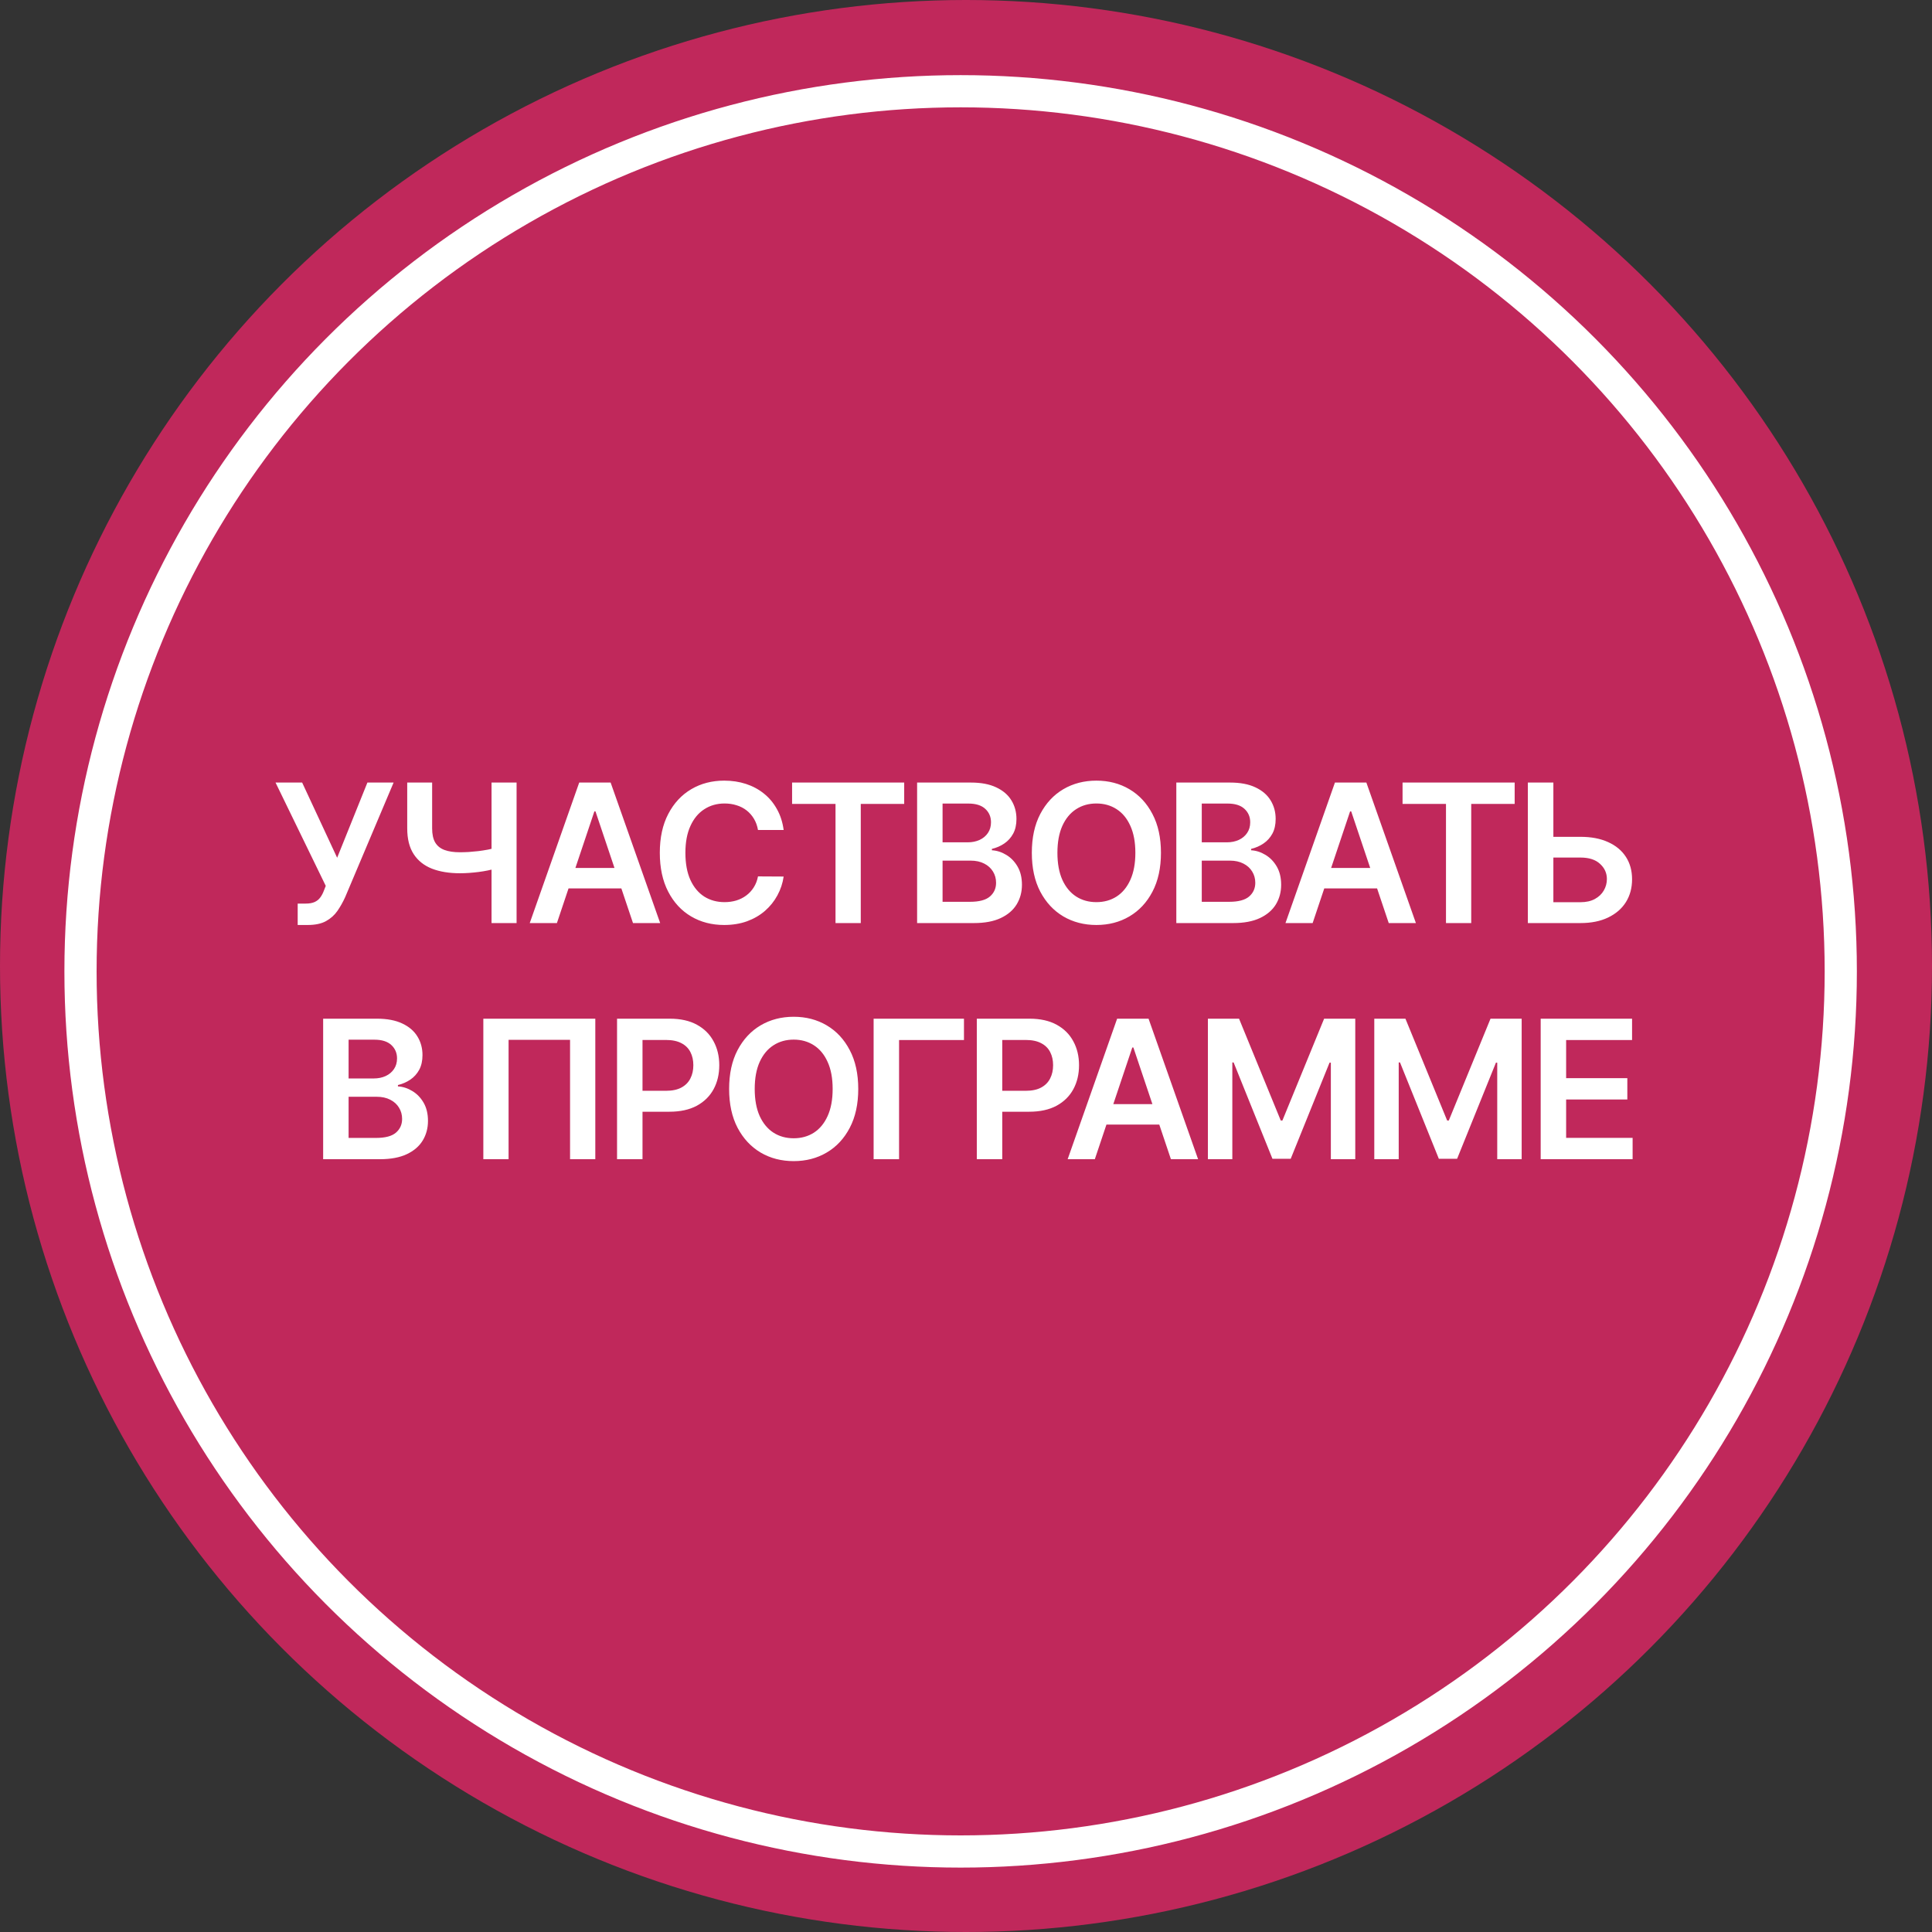
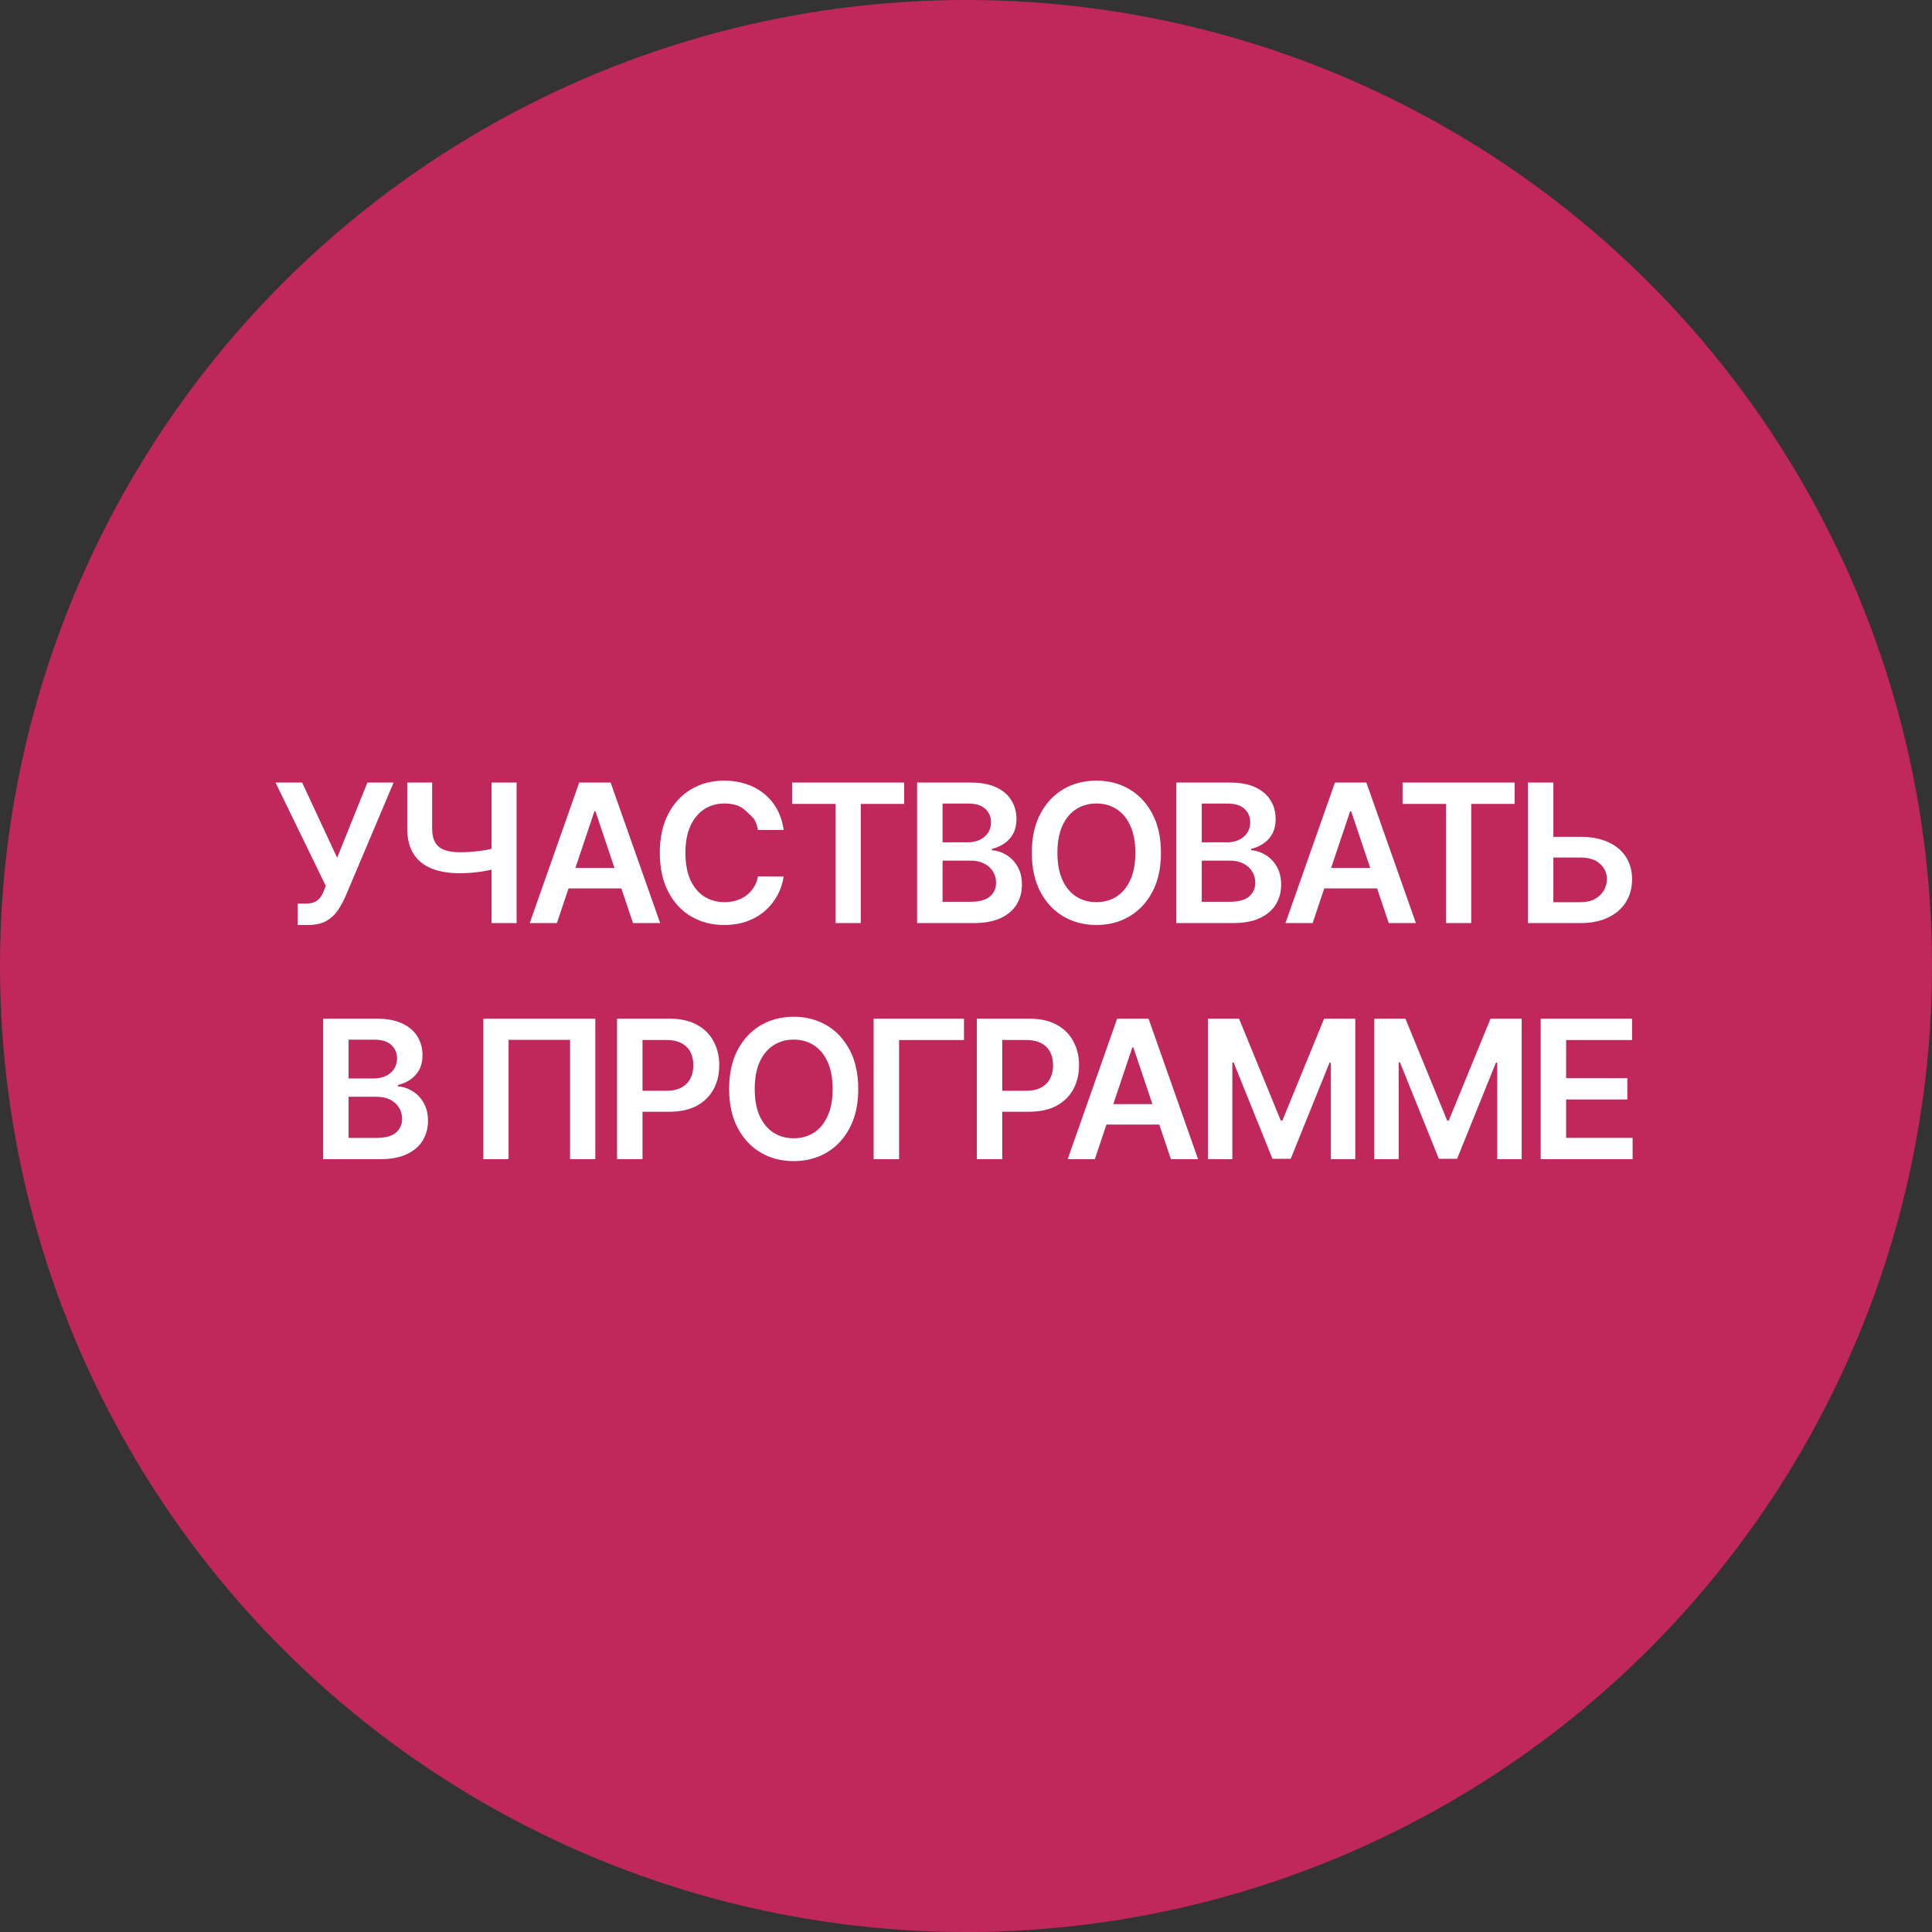
<svg xmlns="http://www.w3.org/2000/svg" width="180" height="180" viewBox="0 0 180 180" fill="none">
  <rect x="0" y="0" width="180" height="180" fill="#333333" stroke="none" />
  <circle cx="90" cy="90" r="90" fill="#C0285B" />
-   <circle cx="89.5" cy="90.5" r="82" stroke="white" stroke-width="3" />
-   <path d="M27.735 86.179V84.185H28.483C28.82 84.185 29.097 84.136 29.314 84.038C29.531 83.94 29.706 83.799 29.838 83.616C29.975 83.433 30.087 83.219 30.177 82.977L30.35 82.535L25.671 72.909H28.151L31.411 79.915L34.23 72.909H36.671L32.159 83.584C31.95 84.044 31.709 84.472 31.436 84.869C31.163 85.261 30.808 85.578 30.369 85.821C29.934 86.06 29.367 86.179 28.669 86.179H27.735ZM37.94 72.909H40.261V77.179C40.261 77.733 40.357 78.172 40.548 78.496C40.744 78.82 41.034 79.052 41.418 79.192C41.801 79.333 42.278 79.403 42.849 79.403C43.105 79.403 43.38 79.395 43.674 79.378C43.972 79.356 44.273 79.329 44.575 79.295C44.878 79.256 45.168 79.212 45.445 79.16C45.722 79.105 45.969 79.046 46.186 78.981V80.912C45.969 80.98 45.726 81.042 45.457 81.097C45.189 81.153 44.906 81.2 44.607 81.238C44.309 81.276 44.011 81.306 43.712 81.327C43.414 81.349 43.126 81.359 42.849 81.359C41.848 81.359 40.979 81.217 40.242 80.931C39.508 80.641 38.942 80.19 38.541 79.576C38.141 78.962 37.94 78.163 37.94 77.179V72.909ZM45.796 72.909H48.129V86H45.796V72.909ZM51.886 86H49.355L53.964 72.909H56.891L61.506 86H58.975L55.479 75.594H55.377L51.886 86ZM51.969 80.867H58.873V82.772H51.969V80.867ZM73.011 77.326H70.62C70.552 76.934 70.426 76.587 70.243 76.284C70.06 75.977 69.832 75.717 69.559 75.504C69.286 75.291 68.975 75.131 68.626 75.025C68.281 74.914 67.908 74.859 67.507 74.859C66.796 74.859 66.165 75.038 65.615 75.396C65.065 75.749 64.635 76.269 64.324 76.955C64.013 77.637 63.857 78.47 63.857 79.454C63.857 80.456 64.013 81.3 64.324 81.986C64.639 82.668 65.07 83.183 65.615 83.533C66.165 83.878 66.793 84.05 67.501 84.05C67.893 84.05 68.259 83.999 68.6 83.897C68.945 83.79 69.254 83.635 69.527 83.43C69.804 83.226 70.036 82.974 70.224 82.676C70.415 82.378 70.548 82.037 70.62 81.653L73.011 81.666C72.921 82.288 72.727 82.872 72.429 83.418C72.135 83.963 71.749 84.445 71.272 84.862C70.795 85.276 70.237 85.599 69.597 85.834C68.958 86.064 68.249 86.179 67.469 86.179C66.318 86.179 65.291 85.913 64.388 85.38C63.484 84.847 62.773 84.078 62.253 83.072C61.733 82.067 61.473 80.861 61.473 79.454C61.473 78.044 61.735 76.838 62.259 75.837C62.783 74.831 63.497 74.062 64.401 73.529C65.304 72.996 66.327 72.73 67.469 72.73C68.198 72.73 68.875 72.832 69.501 73.037C70.128 73.242 70.686 73.542 71.176 73.938C71.666 74.33 72.069 74.812 72.384 75.383C72.704 75.95 72.913 76.597 73.011 77.326ZM73.797 74.897V72.909H84.242V74.897H80.196V86H77.843V74.897H73.797ZM85.445 86V72.909H90.457C91.403 72.909 92.189 73.058 92.815 73.356C93.446 73.651 93.917 74.053 94.228 74.565C94.543 75.076 94.701 75.656 94.701 76.303C94.701 76.836 94.599 77.292 94.394 77.671C94.189 78.046 93.915 78.351 93.57 78.585C93.224 78.82 92.839 78.988 92.412 79.09V79.218C92.877 79.244 93.322 79.386 93.749 79.646C94.179 79.902 94.53 80.264 94.803 80.733C95.076 81.202 95.212 81.769 95.212 82.433C95.212 83.111 95.048 83.72 94.72 84.261C94.392 84.798 93.898 85.222 93.237 85.533C92.577 85.844 91.746 86 90.744 86H85.445ZM87.817 84.019H90.367C91.228 84.019 91.848 83.854 92.227 83.526C92.611 83.194 92.802 82.768 92.802 82.248C92.802 81.86 92.707 81.511 92.515 81.2C92.323 80.884 92.05 80.637 91.697 80.458C91.343 80.275 90.921 80.183 90.431 80.183H87.817V84.019ZM87.817 78.477H90.162C90.572 78.477 90.94 78.402 91.268 78.253C91.597 78.099 91.854 77.884 92.042 77.607C92.234 77.326 92.329 76.994 92.329 76.61C92.329 76.103 92.15 75.685 91.793 75.357C91.439 75.029 90.912 74.865 90.214 74.865H87.817V78.477ZM108.163 79.454C108.163 80.865 107.899 82.073 107.37 83.079C106.846 84.08 106.13 84.847 105.222 85.38C104.319 85.913 103.294 86.179 102.148 86.179C101.002 86.179 99.975 85.913 99.067 85.38C98.163 84.843 97.448 84.074 96.919 83.072C96.395 82.067 96.133 80.861 96.133 79.454C96.133 78.044 96.395 76.838 96.919 75.837C97.448 74.831 98.163 74.062 99.067 73.529C99.975 72.996 101.002 72.73 102.148 72.73C103.294 72.73 104.319 72.996 105.222 73.529C106.13 74.062 106.846 74.831 107.37 75.837C107.899 76.838 108.163 78.044 108.163 79.454ZM105.779 79.454C105.779 78.462 105.623 77.624 105.312 76.942C105.005 76.256 104.579 75.739 104.033 75.389C103.488 75.035 102.859 74.859 102.148 74.859C101.436 74.859 100.808 75.035 100.262 75.389C99.717 75.739 99.288 76.256 98.977 76.942C98.671 77.624 98.517 78.462 98.517 79.454C98.517 80.447 98.671 81.287 98.977 81.973C99.288 82.655 99.717 83.173 100.262 83.526C100.808 83.876 101.436 84.05 102.148 84.05C102.859 84.05 103.488 83.876 104.033 83.526C104.579 83.173 105.005 82.655 105.312 81.973C105.623 81.287 105.779 80.447 105.779 79.454ZM109.595 86V72.909H114.606C115.552 72.909 116.338 73.058 116.965 73.356C117.595 73.651 118.066 74.053 118.377 74.565C118.693 75.076 118.85 75.656 118.85 76.303C118.85 76.836 118.748 77.292 118.544 77.671C118.339 78.046 118.064 78.351 117.719 78.585C117.374 78.82 116.988 78.988 116.562 79.09V79.218C117.027 79.244 117.472 79.386 117.898 79.646C118.328 79.902 118.68 80.264 118.953 80.733C119.225 81.202 119.362 81.769 119.362 82.433C119.362 83.111 119.198 83.72 118.87 84.261C118.541 84.798 118.047 85.222 117.387 85.533C116.726 85.844 115.895 86 114.894 86H109.595ZM111.966 84.019H114.517C115.377 84.019 115.997 83.854 116.377 83.526C116.76 83.194 116.952 82.768 116.952 82.248C116.952 81.86 116.856 81.511 116.664 81.2C116.473 80.884 116.2 80.637 115.846 80.458C115.492 80.275 115.071 80.183 114.581 80.183H111.966V84.019ZM111.966 78.477H114.312C114.721 78.477 115.09 78.402 115.418 78.253C115.746 78.099 116.004 77.884 116.191 77.607C116.383 77.326 116.479 76.994 116.479 76.61C116.479 76.103 116.3 75.685 115.942 75.357C115.588 75.029 115.062 74.865 114.363 74.865H111.966V78.477ZM122.296 86H119.765L124.373 72.909H127.301L131.916 86H129.385L125.888 75.594H125.786L122.296 86ZM122.379 80.867H129.282V82.772H122.379V80.867ZM130.673 74.897V72.909H141.118V74.897H137.071V86H134.719V74.897H130.673ZM143.925 77.965H147.249C148.251 77.965 149.109 78.129 149.825 78.457C150.545 78.781 151.097 79.239 151.481 79.832C151.864 80.424 152.056 81.121 152.056 81.922C152.056 82.727 151.864 83.437 151.481 84.05C151.097 84.66 150.545 85.137 149.825 85.482C149.109 85.827 148.251 86 147.249 86H142.347V72.909H144.724V84.057H147.249C147.778 84.057 148.225 83.957 148.592 83.756C148.958 83.556 149.235 83.292 149.423 82.964C149.614 82.636 149.71 82.28 149.71 81.896C149.71 81.342 149.497 80.871 149.071 80.484C148.649 80.092 148.042 79.896 147.249 79.896H143.925V77.965ZM30.107 108V94.909H35.118C36.064 94.909 36.85 95.058 37.477 95.356C38.108 95.651 38.578 96.053 38.889 96.565C39.205 97.076 39.362 97.656 39.362 98.303C39.362 98.836 39.26 99.292 39.056 99.671C38.851 100.046 38.576 100.351 38.231 100.585C37.886 100.82 37.5 100.988 37.074 101.09V101.218C37.539 101.244 37.984 101.386 38.41 101.646C38.84 101.902 39.192 102.264 39.465 102.733C39.737 103.202 39.874 103.768 39.874 104.433C39.874 105.111 39.71 105.72 39.382 106.261C39.054 106.798 38.559 107.222 37.899 107.533C37.238 107.844 36.407 108 35.406 108H30.107ZM32.478 106.018H35.029C35.889 106.018 36.51 105.854 36.889 105.526C37.272 105.194 37.464 104.768 37.464 104.248C37.464 103.86 37.368 103.511 37.176 103.2C36.985 102.884 36.712 102.637 36.358 102.458C36.005 102.275 35.583 102.183 35.093 102.183H32.478V106.018ZM32.478 100.477H34.824C35.233 100.477 35.602 100.402 35.93 100.253C36.258 100.099 36.516 99.884 36.703 99.607C36.895 99.326 36.991 98.994 36.991 98.61C36.991 98.103 36.812 97.685 36.454 97.357C36.1 97.029 35.574 96.865 34.875 96.865H32.478V100.477ZM55.463 94.909V108H53.111V96.878H47.383V108H45.031V94.909H55.463ZM57.489 108V94.909H62.398C63.404 94.909 64.248 95.097 64.93 95.472C65.616 95.847 66.133 96.362 66.483 97.019C66.837 97.671 67.013 98.412 67.013 99.243C67.013 100.082 66.837 100.828 66.483 101.48C66.129 102.132 65.607 102.646 64.917 103.021C64.227 103.391 63.376 103.577 62.366 103.577H59.113V101.627H62.047C62.635 101.627 63.116 101.525 63.491 101.32C63.866 101.116 64.143 100.835 64.322 100.477C64.506 100.119 64.597 99.707 64.597 99.243C64.597 98.778 64.506 98.369 64.322 98.016C64.143 97.662 63.864 97.387 63.485 97.191C63.11 96.991 62.626 96.891 62.034 96.891H59.861V108H57.489ZM79.961 101.455C79.961 102.865 79.697 104.073 79.168 105.079C78.644 106.08 77.928 106.847 77.02 107.38C76.117 107.913 75.092 108.179 73.946 108.179C72.799 108.179 71.772 107.913 70.865 107.38C69.962 106.843 69.246 106.074 68.717 105.072C68.193 104.067 67.931 102.861 67.931 101.455C67.931 100.044 68.193 98.838 68.717 97.837C69.246 96.831 69.962 96.062 70.865 95.529C71.772 94.996 72.799 94.73 73.946 94.73C75.092 94.73 76.117 94.996 77.02 95.529C77.928 96.062 78.644 96.831 79.168 97.837C79.697 98.838 79.961 100.044 79.961 101.455ZM77.576 101.455C77.576 100.462 77.421 99.624 77.11 98.942C76.803 98.256 76.377 97.739 75.832 97.389C75.286 97.035 74.657 96.859 73.946 96.859C73.234 96.859 72.606 97.035 72.06 97.389C71.515 97.739 71.087 98.256 70.775 98.942C70.469 99.624 70.315 100.462 70.315 101.455C70.315 102.447 70.469 103.287 70.775 103.973C71.087 104.655 71.515 105.173 72.06 105.526C72.606 105.876 73.234 106.05 73.946 106.05C74.657 106.05 75.286 105.876 75.832 105.526C76.377 105.173 76.803 104.655 77.11 103.973C77.421 103.287 77.576 102.447 77.576 101.455ZM89.811 94.909V96.897H83.764V108H81.393V94.909H89.811ZM91.007 108V94.909H95.916C96.921 94.909 97.765 95.097 98.447 95.472C99.133 95.847 99.651 96.362 100 97.019C100.354 97.671 100.531 98.412 100.531 99.243C100.531 100.082 100.354 100.828 100 101.48C99.647 102.132 99.124 102.646 98.434 103.021C97.744 103.391 96.894 103.577 95.884 103.577H92.63V101.627H95.564C96.152 101.627 96.634 101.525 97.009 101.32C97.384 101.116 97.661 100.835 97.84 100.477C98.023 100.119 98.115 99.707 98.115 99.243C98.115 98.778 98.023 98.369 97.84 98.016C97.661 97.662 97.382 97.387 97.002 97.191C96.627 96.991 96.144 96.891 95.551 96.891H93.378V108H91.007ZM102.003 108H99.471L104.08 94.909H107.008L111.623 108H109.091L105.595 97.594H105.493L102.003 108ZM102.086 102.867H108.989V104.772H102.086V102.867ZM112.537 94.909H115.439L119.325 104.395H119.479L123.365 94.909H126.267V108H123.992V99.006H123.87L120.252 107.962H118.552L114.934 98.987H114.813V108H112.537V94.909ZM128.039 94.909H130.941L134.828 104.395H134.981L138.868 94.909H141.77V108H139.494V99.006H139.373L135.755 107.962H134.054L130.436 98.987H130.315V108H128.039V94.909ZM143.542 108V94.909H152.056V96.897H145.913V100.451H151.615V102.439H145.913V106.012H152.107V108H143.542Z" fill="white" />
+   <path d="M27.735 86.179V84.185H28.483C28.82 84.185 29.097 84.136 29.314 84.038C29.531 83.94 29.706 83.799 29.838 83.616C29.975 83.433 30.087 83.219 30.177 82.977L30.35 82.535L25.671 72.909H28.151L31.411 79.915L34.23 72.909H36.671L32.159 83.584C31.95 84.044 31.709 84.472 31.436 84.869C31.163 85.261 30.808 85.578 30.369 85.821C29.934 86.06 29.367 86.179 28.669 86.179H27.735ZM37.94 72.909H40.261V77.179C40.261 77.733 40.357 78.172 40.548 78.496C40.744 78.82 41.034 79.052 41.418 79.192C41.801 79.333 42.278 79.403 42.849 79.403C43.105 79.403 43.38 79.395 43.674 79.378C43.972 79.356 44.273 79.329 44.575 79.295C44.878 79.256 45.168 79.212 45.445 79.16C45.722 79.105 45.969 79.046 46.186 78.981V80.912C45.969 80.98 45.726 81.042 45.457 81.097C45.189 81.153 44.906 81.2 44.607 81.238C44.309 81.276 44.011 81.306 43.712 81.327C43.414 81.349 43.126 81.359 42.849 81.359C41.848 81.359 40.979 81.217 40.242 80.931C39.508 80.641 38.942 80.19 38.541 79.576C38.141 78.962 37.94 78.163 37.94 77.179V72.909ZM45.796 72.909H48.129V86H45.796V72.909ZM51.886 86H49.355L53.964 72.909H56.891L61.506 86H58.975L55.479 75.594H55.377L51.886 86ZM51.969 80.867H58.873V82.772H51.969V80.867ZM73.011 77.326H70.62C70.552 76.934 70.426 76.587 70.243 76.284C69.286 75.291 68.975 75.131 68.626 75.025C68.281 74.914 67.908 74.859 67.507 74.859C66.796 74.859 66.165 75.038 65.615 75.396C65.065 75.749 64.635 76.269 64.324 76.955C64.013 77.637 63.857 78.47 63.857 79.454C63.857 80.456 64.013 81.3 64.324 81.986C64.639 82.668 65.07 83.183 65.615 83.533C66.165 83.878 66.793 84.05 67.501 84.05C67.893 84.05 68.259 83.999 68.6 83.897C68.945 83.79 69.254 83.635 69.527 83.43C69.804 83.226 70.036 82.974 70.224 82.676C70.415 82.378 70.548 82.037 70.62 81.653L73.011 81.666C72.921 82.288 72.727 82.872 72.429 83.418C72.135 83.963 71.749 84.445 71.272 84.862C70.795 85.276 70.237 85.599 69.597 85.834C68.958 86.064 68.249 86.179 67.469 86.179C66.318 86.179 65.291 85.913 64.388 85.38C63.484 84.847 62.773 84.078 62.253 83.072C61.733 82.067 61.473 80.861 61.473 79.454C61.473 78.044 61.735 76.838 62.259 75.837C62.783 74.831 63.497 74.062 64.401 73.529C65.304 72.996 66.327 72.73 67.469 72.73C68.198 72.73 68.875 72.832 69.501 73.037C70.128 73.242 70.686 73.542 71.176 73.938C71.666 74.33 72.069 74.812 72.384 75.383C72.704 75.95 72.913 76.597 73.011 77.326ZM73.797 74.897V72.909H84.242V74.897H80.196V86H77.843V74.897H73.797ZM85.445 86V72.909H90.457C91.403 72.909 92.189 73.058 92.815 73.356C93.446 73.651 93.917 74.053 94.228 74.565C94.543 75.076 94.701 75.656 94.701 76.303C94.701 76.836 94.599 77.292 94.394 77.671C94.189 78.046 93.915 78.351 93.57 78.585C93.224 78.82 92.839 78.988 92.412 79.09V79.218C92.877 79.244 93.322 79.386 93.749 79.646C94.179 79.902 94.53 80.264 94.803 80.733C95.076 81.202 95.212 81.769 95.212 82.433C95.212 83.111 95.048 83.72 94.72 84.261C94.392 84.798 93.898 85.222 93.237 85.533C92.577 85.844 91.746 86 90.744 86H85.445ZM87.817 84.019H90.367C91.228 84.019 91.848 83.854 92.227 83.526C92.611 83.194 92.802 82.768 92.802 82.248C92.802 81.86 92.707 81.511 92.515 81.2C92.323 80.884 92.05 80.637 91.697 80.458C91.343 80.275 90.921 80.183 90.431 80.183H87.817V84.019ZM87.817 78.477H90.162C90.572 78.477 90.94 78.402 91.268 78.253C91.597 78.099 91.854 77.884 92.042 77.607C92.234 77.326 92.329 76.994 92.329 76.61C92.329 76.103 92.15 75.685 91.793 75.357C91.439 75.029 90.912 74.865 90.214 74.865H87.817V78.477ZM108.163 79.454C108.163 80.865 107.899 82.073 107.37 83.079C106.846 84.08 106.13 84.847 105.222 85.38C104.319 85.913 103.294 86.179 102.148 86.179C101.002 86.179 99.975 85.913 99.067 85.38C98.163 84.843 97.448 84.074 96.919 83.072C96.395 82.067 96.133 80.861 96.133 79.454C96.133 78.044 96.395 76.838 96.919 75.837C97.448 74.831 98.163 74.062 99.067 73.529C99.975 72.996 101.002 72.73 102.148 72.73C103.294 72.73 104.319 72.996 105.222 73.529C106.13 74.062 106.846 74.831 107.37 75.837C107.899 76.838 108.163 78.044 108.163 79.454ZM105.779 79.454C105.779 78.462 105.623 77.624 105.312 76.942C105.005 76.256 104.579 75.739 104.033 75.389C103.488 75.035 102.859 74.859 102.148 74.859C101.436 74.859 100.808 75.035 100.262 75.389C99.717 75.739 99.288 76.256 98.977 76.942C98.671 77.624 98.517 78.462 98.517 79.454C98.517 80.447 98.671 81.287 98.977 81.973C99.288 82.655 99.717 83.173 100.262 83.526C100.808 83.876 101.436 84.05 102.148 84.05C102.859 84.05 103.488 83.876 104.033 83.526C104.579 83.173 105.005 82.655 105.312 81.973C105.623 81.287 105.779 80.447 105.779 79.454ZM109.595 86V72.909H114.606C115.552 72.909 116.338 73.058 116.965 73.356C117.595 73.651 118.066 74.053 118.377 74.565C118.693 75.076 118.85 75.656 118.85 76.303C118.85 76.836 118.748 77.292 118.544 77.671C118.339 78.046 118.064 78.351 117.719 78.585C117.374 78.82 116.988 78.988 116.562 79.09V79.218C117.027 79.244 117.472 79.386 117.898 79.646C118.328 79.902 118.68 80.264 118.953 80.733C119.225 81.202 119.362 81.769 119.362 82.433C119.362 83.111 119.198 83.72 118.87 84.261C118.541 84.798 118.047 85.222 117.387 85.533C116.726 85.844 115.895 86 114.894 86H109.595ZM111.966 84.019H114.517C115.377 84.019 115.997 83.854 116.377 83.526C116.76 83.194 116.952 82.768 116.952 82.248C116.952 81.86 116.856 81.511 116.664 81.2C116.473 80.884 116.2 80.637 115.846 80.458C115.492 80.275 115.071 80.183 114.581 80.183H111.966V84.019ZM111.966 78.477H114.312C114.721 78.477 115.09 78.402 115.418 78.253C115.746 78.099 116.004 77.884 116.191 77.607C116.383 77.326 116.479 76.994 116.479 76.61C116.479 76.103 116.3 75.685 115.942 75.357C115.588 75.029 115.062 74.865 114.363 74.865H111.966V78.477ZM122.296 86H119.765L124.373 72.909H127.301L131.916 86H129.385L125.888 75.594H125.786L122.296 86ZM122.379 80.867H129.282V82.772H122.379V80.867ZM130.673 74.897V72.909H141.118V74.897H137.071V86H134.719V74.897H130.673ZM143.925 77.965H147.249C148.251 77.965 149.109 78.129 149.825 78.457C150.545 78.781 151.097 79.239 151.481 79.832C151.864 80.424 152.056 81.121 152.056 81.922C152.056 82.727 151.864 83.437 151.481 84.05C151.097 84.66 150.545 85.137 149.825 85.482C149.109 85.827 148.251 86 147.249 86H142.347V72.909H144.724V84.057H147.249C147.778 84.057 148.225 83.957 148.592 83.756C148.958 83.556 149.235 83.292 149.423 82.964C149.614 82.636 149.71 82.28 149.71 81.896C149.71 81.342 149.497 80.871 149.071 80.484C148.649 80.092 148.042 79.896 147.249 79.896H143.925V77.965ZM30.107 108V94.909H35.118C36.064 94.909 36.85 95.058 37.477 95.356C38.108 95.651 38.578 96.053 38.889 96.565C39.205 97.076 39.362 97.656 39.362 98.303C39.362 98.836 39.26 99.292 39.056 99.671C38.851 100.046 38.576 100.351 38.231 100.585C37.886 100.82 37.5 100.988 37.074 101.09V101.218C37.539 101.244 37.984 101.386 38.41 101.646C38.84 101.902 39.192 102.264 39.465 102.733C39.737 103.202 39.874 103.768 39.874 104.433C39.874 105.111 39.71 105.72 39.382 106.261C39.054 106.798 38.559 107.222 37.899 107.533C37.238 107.844 36.407 108 35.406 108H30.107ZM32.478 106.018H35.029C35.889 106.018 36.51 105.854 36.889 105.526C37.272 105.194 37.464 104.768 37.464 104.248C37.464 103.86 37.368 103.511 37.176 103.2C36.985 102.884 36.712 102.637 36.358 102.458C36.005 102.275 35.583 102.183 35.093 102.183H32.478V106.018ZM32.478 100.477H34.824C35.233 100.477 35.602 100.402 35.93 100.253C36.258 100.099 36.516 99.884 36.703 99.607C36.895 99.326 36.991 98.994 36.991 98.61C36.991 98.103 36.812 97.685 36.454 97.357C36.1 97.029 35.574 96.865 34.875 96.865H32.478V100.477ZM55.463 94.909V108H53.111V96.878H47.383V108H45.031V94.909H55.463ZM57.489 108V94.909H62.398C63.404 94.909 64.248 95.097 64.93 95.472C65.616 95.847 66.133 96.362 66.483 97.019C66.837 97.671 67.013 98.412 67.013 99.243C67.013 100.082 66.837 100.828 66.483 101.48C66.129 102.132 65.607 102.646 64.917 103.021C64.227 103.391 63.376 103.577 62.366 103.577H59.113V101.627H62.047C62.635 101.627 63.116 101.525 63.491 101.32C63.866 101.116 64.143 100.835 64.322 100.477C64.506 100.119 64.597 99.707 64.597 99.243C64.597 98.778 64.506 98.369 64.322 98.016C64.143 97.662 63.864 97.387 63.485 97.191C63.11 96.991 62.626 96.891 62.034 96.891H59.861V108H57.489ZM79.961 101.455C79.961 102.865 79.697 104.073 79.168 105.079C78.644 106.08 77.928 106.847 77.02 107.38C76.117 107.913 75.092 108.179 73.946 108.179C72.799 108.179 71.772 107.913 70.865 107.38C69.962 106.843 69.246 106.074 68.717 105.072C68.193 104.067 67.931 102.861 67.931 101.455C67.931 100.044 68.193 98.838 68.717 97.837C69.246 96.831 69.962 96.062 70.865 95.529C71.772 94.996 72.799 94.73 73.946 94.73C75.092 94.73 76.117 94.996 77.02 95.529C77.928 96.062 78.644 96.831 79.168 97.837C79.697 98.838 79.961 100.044 79.961 101.455ZM77.576 101.455C77.576 100.462 77.421 99.624 77.11 98.942C76.803 98.256 76.377 97.739 75.832 97.389C75.286 97.035 74.657 96.859 73.946 96.859C73.234 96.859 72.606 97.035 72.06 97.389C71.515 97.739 71.087 98.256 70.775 98.942C70.469 99.624 70.315 100.462 70.315 101.455C70.315 102.447 70.469 103.287 70.775 103.973C71.087 104.655 71.515 105.173 72.06 105.526C72.606 105.876 73.234 106.05 73.946 106.05C74.657 106.05 75.286 105.876 75.832 105.526C76.377 105.173 76.803 104.655 77.11 103.973C77.421 103.287 77.576 102.447 77.576 101.455ZM89.811 94.909V96.897H83.764V108H81.393V94.909H89.811ZM91.007 108V94.909H95.916C96.921 94.909 97.765 95.097 98.447 95.472C99.133 95.847 99.651 96.362 100 97.019C100.354 97.671 100.531 98.412 100.531 99.243C100.531 100.082 100.354 100.828 100 101.48C99.647 102.132 99.124 102.646 98.434 103.021C97.744 103.391 96.894 103.577 95.884 103.577H92.63V101.627H95.564C96.152 101.627 96.634 101.525 97.009 101.32C97.384 101.116 97.661 100.835 97.84 100.477C98.023 100.119 98.115 99.707 98.115 99.243C98.115 98.778 98.023 98.369 97.84 98.016C97.661 97.662 97.382 97.387 97.002 97.191C96.627 96.991 96.144 96.891 95.551 96.891H93.378V108H91.007ZM102.003 108H99.471L104.08 94.909H107.008L111.623 108H109.091L105.595 97.594H105.493L102.003 108ZM102.086 102.867H108.989V104.772H102.086V102.867ZM112.537 94.909H115.439L119.325 104.395H119.479L123.365 94.909H126.267V108H123.992V99.006H123.87L120.252 107.962H118.552L114.934 98.987H114.813V108H112.537V94.909ZM128.039 94.909H130.941L134.828 104.395H134.981L138.868 94.909H141.77V108H139.494V99.006H139.373L135.755 107.962H134.054L130.436 98.987H130.315V108H128.039V94.909ZM143.542 108V94.909H152.056V96.897H145.913V100.451H151.615V102.439H145.913V106.012H152.107V108H143.542Z" fill="white" />
</svg>